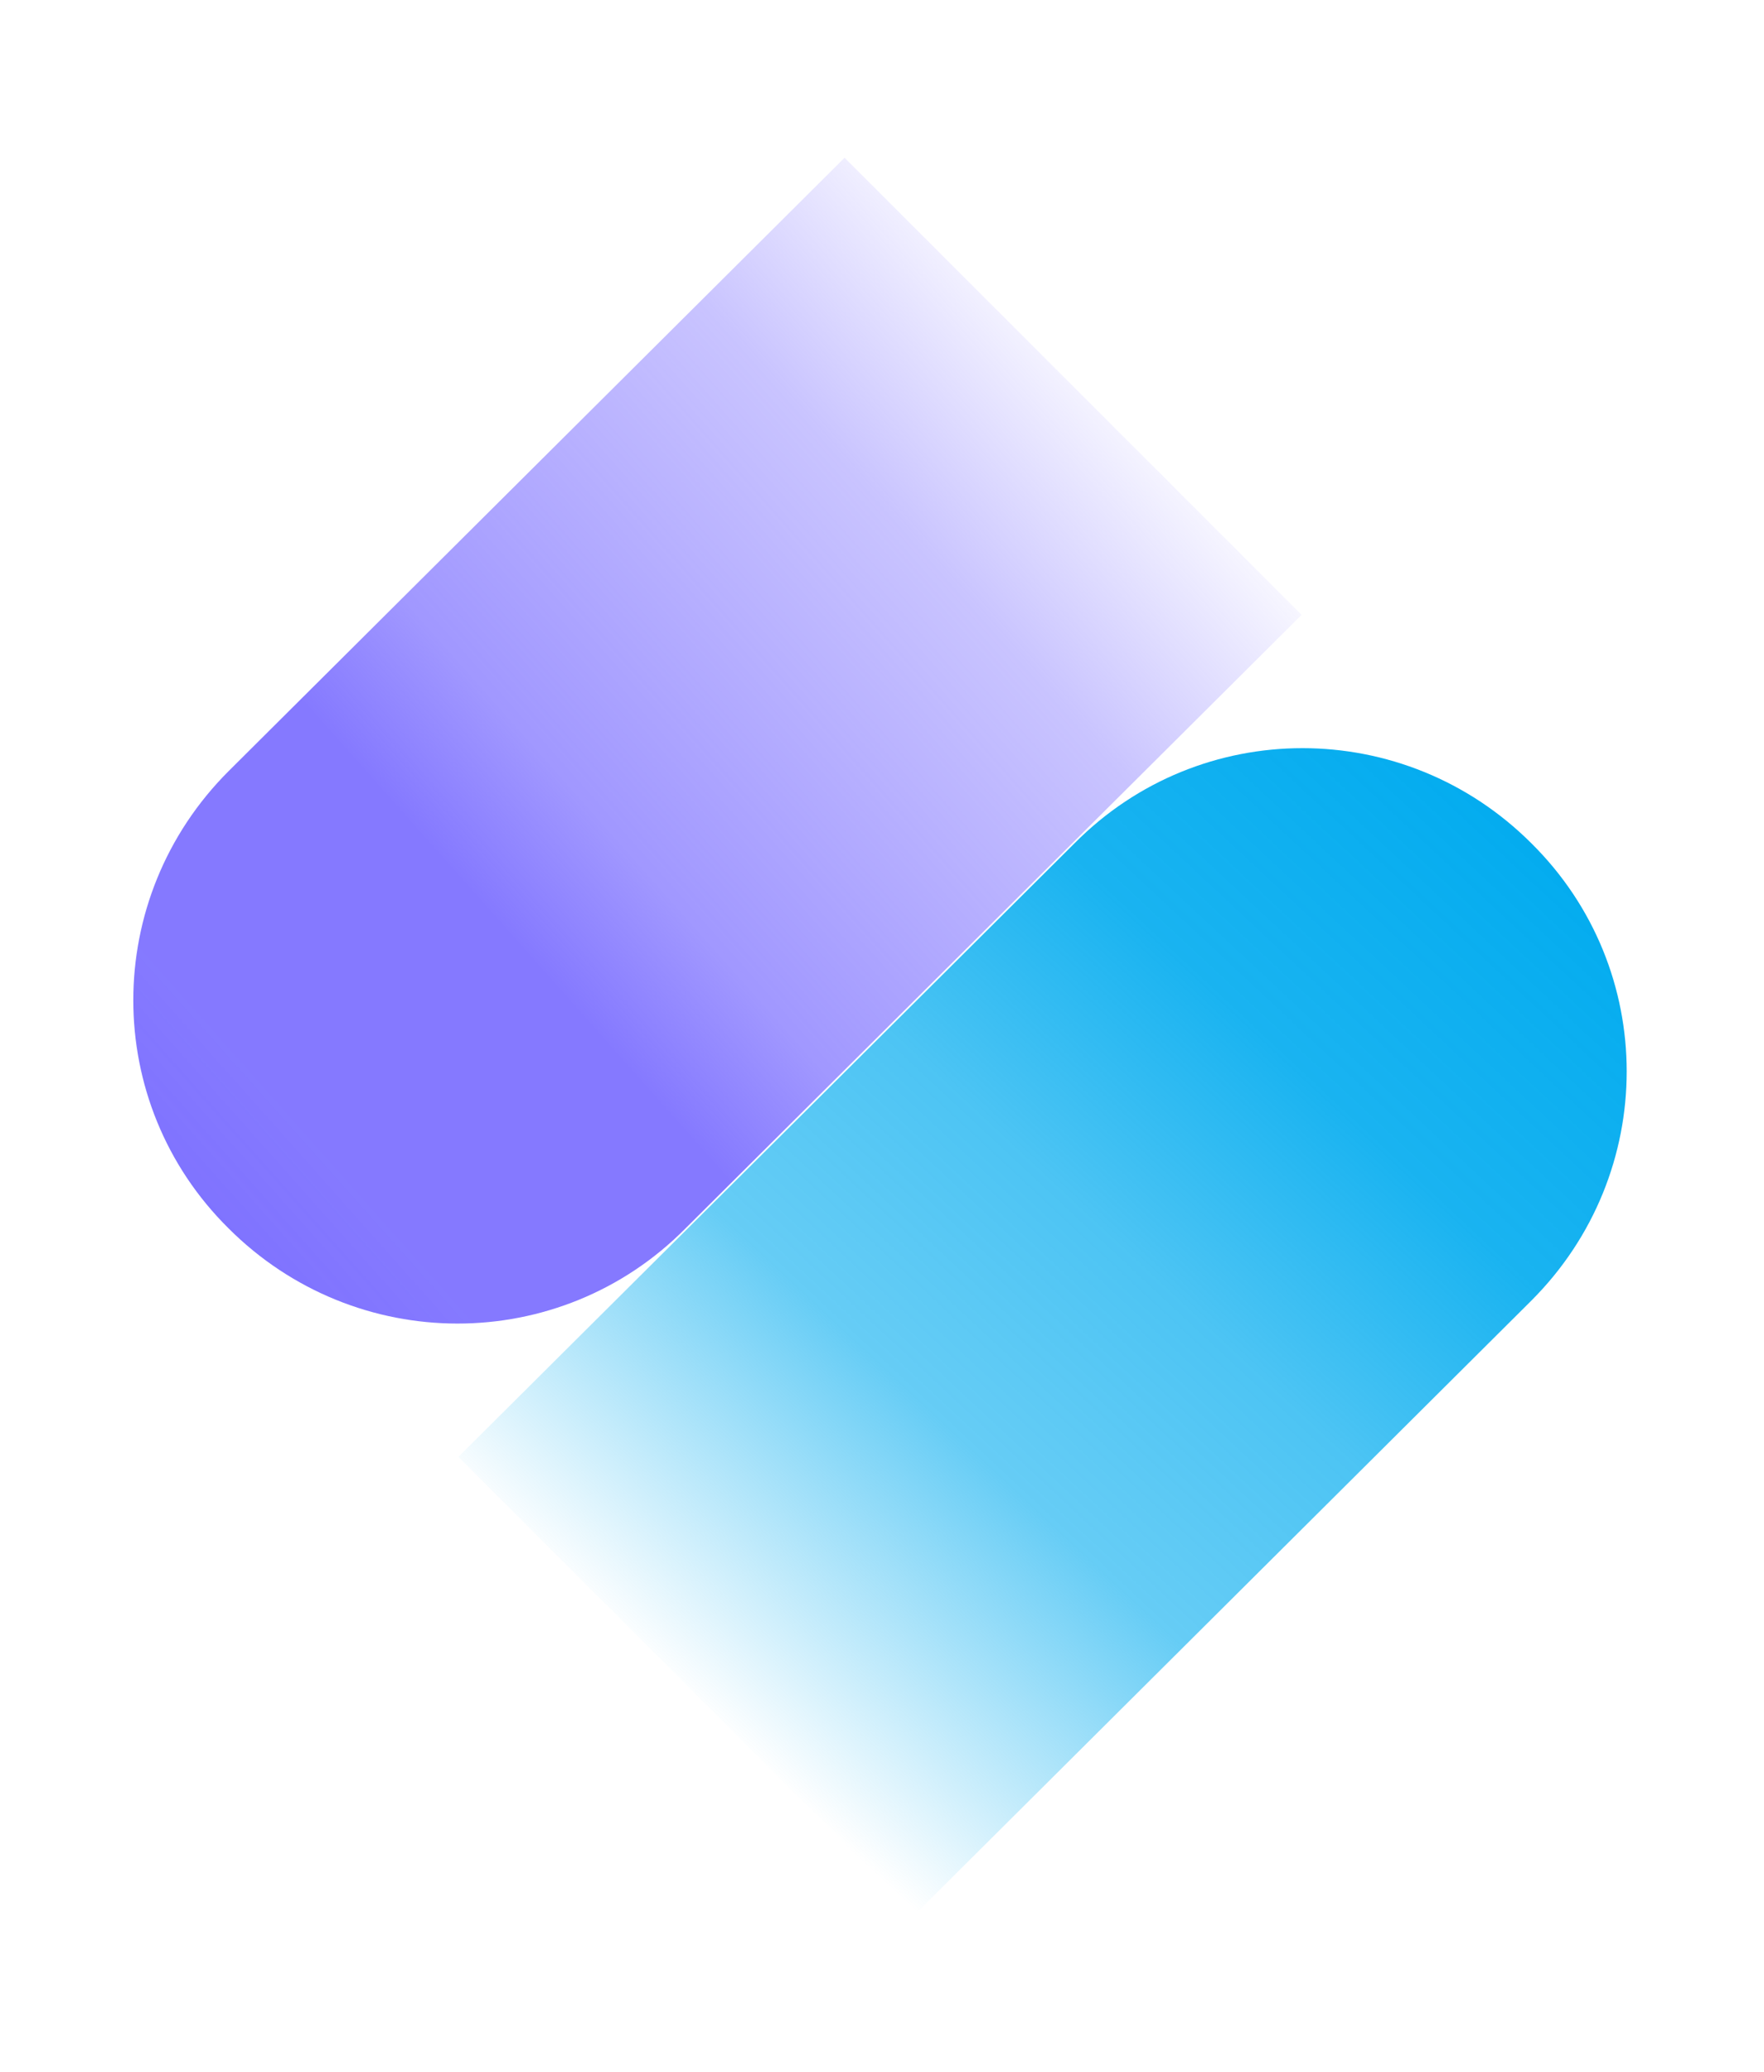
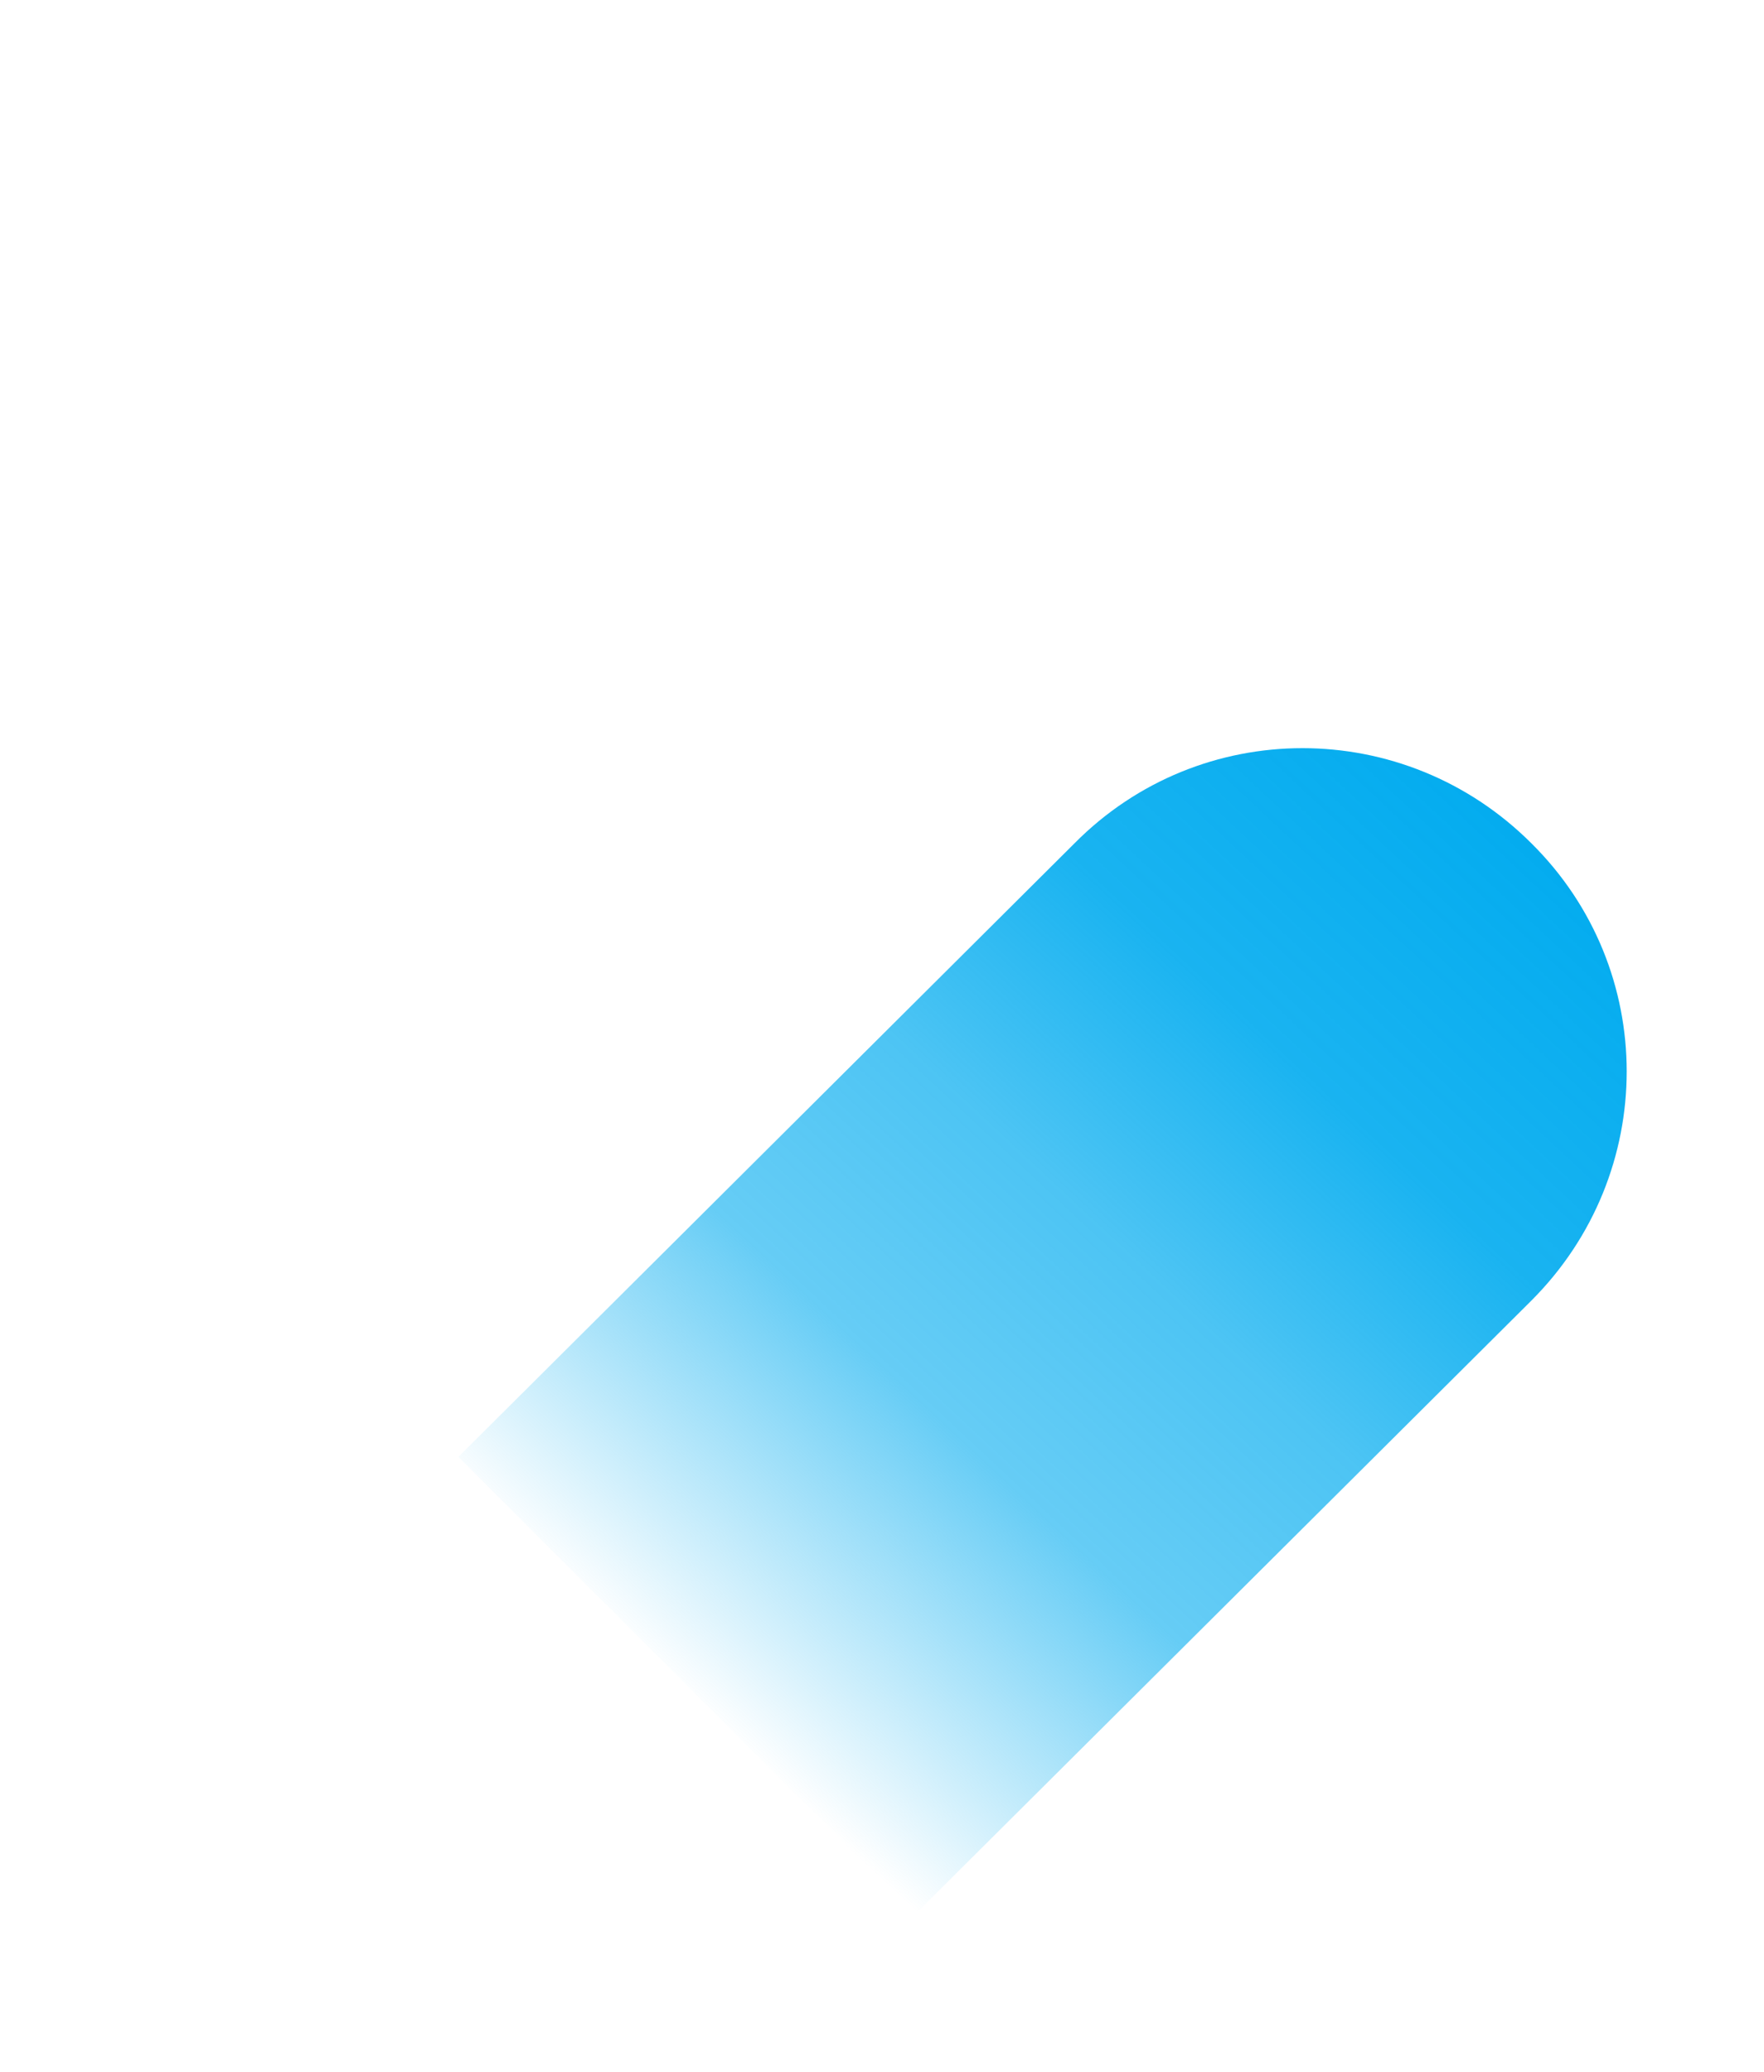
<svg xmlns="http://www.w3.org/2000/svg" id="Livello_1" version="1.1" viewBox="0 0 132 155">
  <defs>
    <style>
      .st0 {
        fill: url(#Sfumatura_senza_nome_2);
      }

      .st1 {
        fill: url(#Sfumatura_senza_nome);
      }
    </style>
    <linearGradient id="Sfumatura_senza_nome" data-name="Sfumatura senza nome" x1="6.2" y1="1021.3" x2="85" y2="951.2" gradientTransform="translate(0 -924)" gradientUnits="userSpaceOnUse">
      <stop offset="0" stop-color="#796bff" />
      <stop offset="0" stop-color="#786bff" />
      <stop offset=".2" stop-color="#786bff" stop-opacity=".9" />
      <stop offset=".4" stop-color="#786bff" stop-opacity=".9" />
      <stop offset=".5" stop-color="#786bff" stop-opacity=".7" />
      <stop offset=".6" stop-color="#786bff" stop-opacity=".6" />
      <stop offset=".8" stop-color="#786bff" stop-opacity=".4" />
      <stop offset=".9" stop-color="#786bff" stop-opacity=".2" />
      <stop offset="1" stop-color="#786bff" stop-opacity="0" />
    </linearGradient>
    <linearGradient id="Sfumatura_senza_nome_2" data-name="Sfumatura senza nome 2" x1="115.8" y1="982.8" x2="51.8" y2="1051.4" gradientTransform="translate(0 -924)" gradientUnits="userSpaceOnUse">
      <stop offset="0" stop-color="#00abef" />
      <stop offset="0" stop-color="#00abef" />
      <stop offset=".3" stop-color="#00abef" stop-opacity=".9" />
      <stop offset=".4" stop-color="#00abef" stop-opacity=".8" />
      <stop offset=".5" stop-color="#00abef" stop-opacity=".7" />
      <stop offset=".7" stop-color="#00abef" stop-opacity=".6" />
      <stop offset=".8" stop-color="#00abef" stop-opacity=".4" />
      <stop offset=".9" stop-color="#00abef" stop-opacity=".2" />
      <stop offset="1" stop-color="#00abef" stop-opacity="0" />
    </linearGradient>
  </defs>
-   <path class="st1" d="M63.2,11.8L17.1,57.7c-9.5,9.5-9.5,24.8,0,34.2,9.5,9.5,24.8,9.5,34.2,0l46.1-45.9S63.2,11.8,63.2,11.8Z" />
  <path class="st0" d="M114.6,63.1c-9.5-9.5-24.8-9.5-34.2,0l-46.1,45.9,34.2,34.2,46.1-45.9c9.5-9.5,9.5-24.8,0-34.2Z" />
</svg>